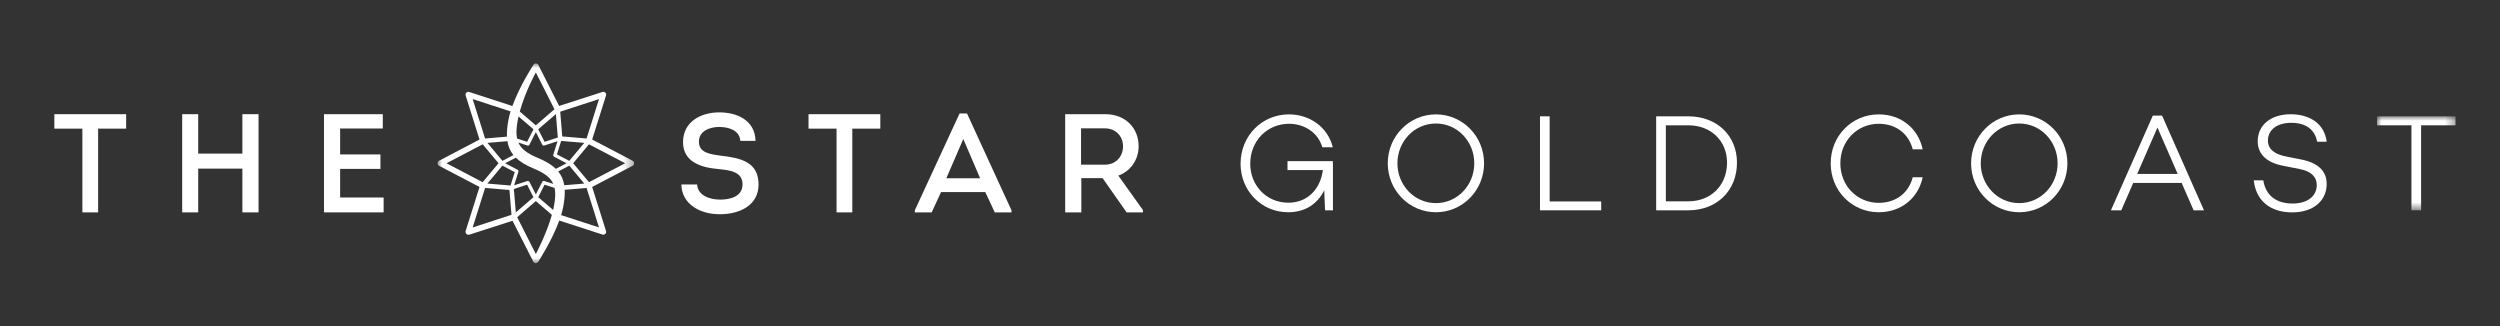
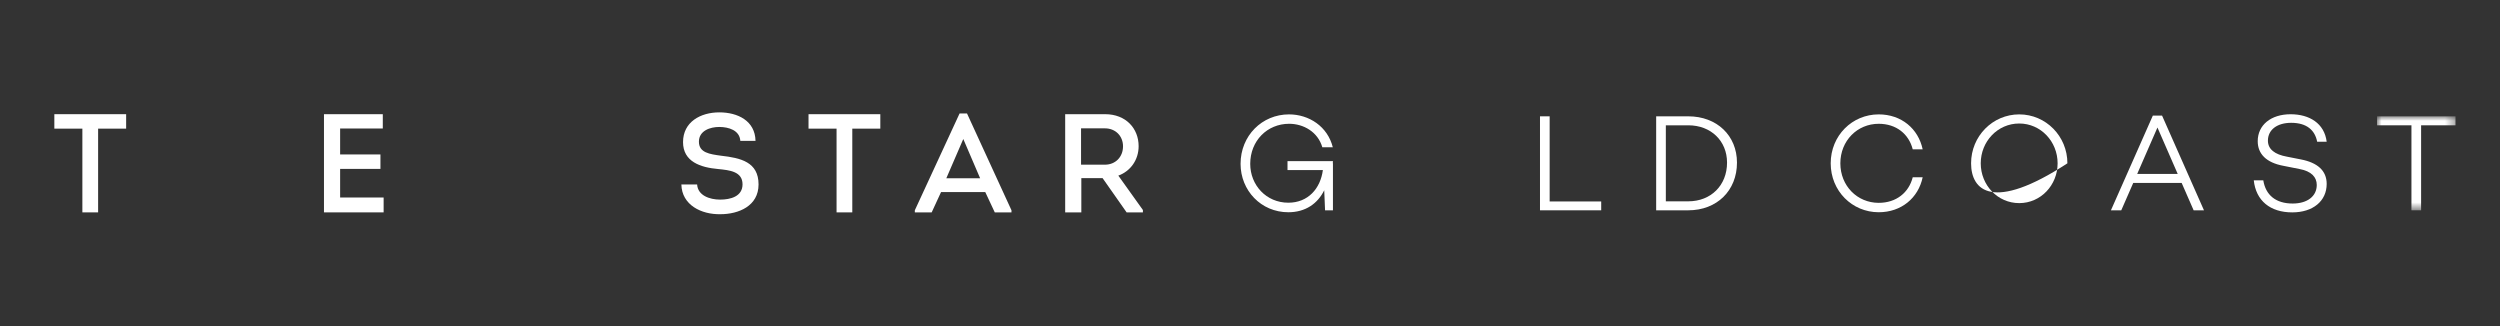
<svg xmlns="http://www.w3.org/2000/svg" xmlns:xlink="http://www.w3.org/1999/xlink" width="276px" height="36px" viewBox="0 0 276 36" version="1.1">
  <rect x="0" y="0" width="276" height="36" fill="#333333" stroke="none" />
  <title>LogoGoldCoast@2x</title>
  <defs>
-     <polygon id="path-1" points="0 0 21.699 0 21.699 22.054 0 22.054" />
    <polygon id="path-3" points="0 0 8.666 0 8.666 10.376 0 10.376" />
  </defs>
  <g id="LogoGoldCoast" stroke="none" stroke-width="1" fill="none" fill-rule="evenodd">
    <g id="Logo/GoldCoast" transform="translate(6, 7)">
      <g id="Group-3" transform="translate(42.307, 0)">
        <mask id="mask-2" fill="white">
          <use xlink:href="#path-1" />
        </mask>
        <g id="Clip-2" />
        <path d="M21.531,10.743 L17.067,8.406 L18.597,3.547 C18.632,3.435 18.603,3.312 18.521,3.229 C18.439,3.145 18.318,3.116 18.208,3.151 L13.42,4.697 L11.125,0.17 C11.072,0.066 10.966,-1.64591828e-05 10.85,-1.64591828e-05 C10.734,-1.64591828e-05 10.639,0.064 10.574,0.17 C10.574,0.17 9.082,2.45 8.259,4.702 L3.491,3.151 C3.382,3.116 3.26,3.145 3.178,3.229 C3.096,3.312 3.067,3.435 3.102,3.547 L4.632,8.406 L0.168,10.743 C0.065,10.797 0,10.905 0,11.023 C0,11.141 0.065,11.249 0.168,11.303 L4.632,13.64 L3.102,18.499 C3.067,18.611 3.096,18.734 3.178,18.818 C3.26,18.901 3.382,18.947 3.491,18.911 L8.274,17.372 L8.274,17.372 L10.574,21.892 C10.627,21.996 10.734,22.054 10.85,22.054 C10.966,22.054 11.06,21.985 11.125,21.879 C11.125,21.879 12.617,19.599 13.44,17.347 L18.208,18.896 C18.318,18.932 18.439,18.902 18.521,18.818 C18.603,18.735 18.632,18.611 18.597,18.499 L17.067,13.64 L21.531,11.303 C21.634,11.249 21.699,11.141 21.699,11.023 C21.699,10.906 21.634,10.797 21.531,10.743 L21.531,10.743 Z M17.824,3.937 L16.453,8.29 L13.765,8.062 L13.54,5.33 L17.824,3.937 Z M13.646,8.558 L16.196,8.773 L14.541,10.757 L13.178,10.043 L13.646,8.558 Z M13.323,11.927 L14.545,11.287 L16.196,13.265 L13.988,13.452 C13.894,12.862 13.679,12.363 13.323,11.927 L13.323,11.927 Z M8.831,11.74 L7.461,11.023 L8.639,10.407 C9.107,10.863 9.756,11.25 10.612,11.605 C11.784,12.095 12.466,12.593 12.779,13.306 L11.778,12.981 C11.692,12.952 11.597,12.991 11.555,13.074 L10.85,14.466 L10.144,13.074 C10.111,13.009 10.046,12.971 9.978,12.971 C9.96,12.971 9.94,12.974 9.922,12.981 L8.453,13.457 L8.923,11.966 C8.95,11.878 8.911,11.783 8.831,11.74 L8.831,11.74 Z M8.375,10.12 L7.159,10.756 L5.504,8.773 L7.71,8.587 C7.803,9.18 8.019,9.681 8.375,10.12 L8.375,10.12 Z M11.086,10.441 C9.914,9.951 9.233,9.453 8.919,8.74 L9.922,9.066 C10.008,9.094 10.102,9.055 10.144,8.973 L10.85,7.58 L11.555,8.973 C11.597,9.055 11.692,9.094 11.778,9.066 L13.246,8.589 L12.776,10.081 C12.748,10.168 12.787,10.263 12.868,10.306 L14.238,11.023 L13.061,11.639 C12.592,11.183 11.943,10.796 11.086,10.441 L11.086,10.441 Z M13.277,8.182 L11.814,8.657 L11.112,7.273 L13.065,5.596 L13.277,8.182 Z M10.85,1.002 L10.85,1.002 L12.907,5.06 L10.85,6.838 L9.075,5.315 C9.689,3.073 10.85,1.002 10.85,1.002 L10.85,1.002 Z M8.838,6.356 C8.867,6.19 8.902,6.023 8.939,5.857 L10.587,7.272 L9.885,8.657 L8.777,8.297 C8.664,7.776 8.695,7.148 8.838,6.356 L8.838,6.356 Z M3.875,3.937 L8.058,5.297 C7.955,5.632 7.871,5.962 7.814,6.279 C7.691,6.959 7.637,7.556 7.661,8.086 C7.359,8.111 5.246,8.29 5.246,8.29 L3.875,3.937 Z M0.986,11.023 L4.986,8.93 L6.729,11.02 L4.981,13.114 L0.986,11.023 Z M3.875,18.109 L5.248,13.749 L7.936,13.976 L8.161,16.716 L3.875,18.109 Z M8.055,13.481 L5.504,13.265 L7.154,11.288 L8.521,12.003 L8.055,13.481 Z M8.424,13.864 L9.885,13.389 L10.585,14.769 L8.638,16.451 L8.424,13.864 Z M10.85,21.044 L8.789,16.981 L10.85,15.2 L12.62,16.72 C12.019,18.854 10.85,21.044 10.85,21.044 L10.85,21.044 Z M12.862,15.69 C12.832,15.852 12.798,16.016 12.76,16.181 L11.114,14.768 L11.814,13.389 L12.922,13.749 C13.035,14.27 13.004,14.899 12.862,15.69 L12.862,15.69 Z M17.824,18.109 L13.641,16.749 C13.744,16.414 13.828,16.084 13.885,15.767 C14.008,15.084 14.063,14.485 14.038,13.953 L16.451,13.749 L17.824,18.109 Z M16.719,13.113 L14.972,11.02 L16.715,8.931 L20.712,11.023 L16.719,13.113 Z" id="Fill-1" fill="#FFFFFF" mask="url(#mask-2)" />
      </g>
      <polygon id="Fill-4" fill="#FFFFFF" points="0 5.606 0 7.202 3.094 7.202 3.094 16.447 4.832 16.447 4.832 7.202 7.926 7.202 7.926 5.606" />
-       <polygon id="Fill-5" fill="#FFFFFF" points="20.759 16.447 20.759 11.615 15.882 11.615 15.882 16.447 14.114 16.447 14.114 5.606 15.882 5.606 15.882 9.958 20.759 9.958 20.759 5.606 22.543 5.606 22.543 16.447" />
      <polygon id="Fill-6" fill="#FFFFFF" points="36.26 7.186 31.55 7.186 31.55 10.051 36.001 10.051 36.001 11.646 31.55 11.646 31.55 14.805 36.352 14.805 36.352 16.446 29.767 16.446 29.767 5.607 36.26 5.607" />
      <g id="Group-34" transform="translate(69.224, 5.405)">
        <path d="M1.738,7.96 C1.814,9.184 3.125,9.632 4.283,9.632 C5.411,9.632 6.752,9.292 6.752,7.945 C6.752,6.52 5.304,6.381 4.069,6.257 C2.119,6.086 0.183,5.452 0.183,3.283 C0.183,1.053 2.119,8.8817842e-16 4.191,8.8817842e-16 C6.219,8.8817842e-16 8.139,0.929 8.185,3.144 L6.508,3.144 C6.432,1.982 5.228,1.611 4.176,1.611 C3.2,1.611 1.936,2.013 1.936,3.237 C1.936,4.46 3.139,4.615 4.374,4.785 C6.539,5.033 8.52,5.467 8.52,7.96 C8.52,10.345 6.31,11.243 4.313,11.243 C2.225,11.29 0.046,10.237 0,7.96 L1.738,7.96 Z" id="Fill-7" fill="#FFFFFF" />
        <polygon id="Fill-9" fill="#FFFFFF" points="14.037 1.797 14.037 0.202 21.963 0.202 21.963 1.797 18.869 1.797 18.869 11.042 17.132 11.042 17.132 1.797" />
        <path d="M28.67,8.796 L27.633,11.042 L25.773,11.042 L25.773,10.81 L30.712,0.124 L31.535,0.124 L36.443,10.81 L36.443,11.042 L34.599,11.042 L33.547,8.796 L28.67,8.796 Z M29.248,7.279 L32.983,7.279 L31.123,2.942 L29.248,7.279 Z" id="Fill-11" fill="#FFFFFF" />
        <path d="M50.953,10.779 L50.953,11.042 L49.155,11.042 L46.503,7.263 L44.155,7.263 L44.155,11.042 L42.372,11.042 L42.372,0.201 L46.776,0.201 C49.094,0.201 50.481,1.796 50.481,3.732 C50.481,5.235 49.596,6.489 48.24,6.984 L50.953,10.779 Z M46.761,5.776 C47.92,5.776 48.758,4.925 48.758,3.748 C48.758,2.617 47.935,1.765 46.761,1.765 L44.124,1.765 L44.124,5.776 L46.761,5.776 Z" id="Fill-13" fill="#FFFFFF" />
        <path d="M71.933,5.625 L71.933,10.813 L71.062,10.813 L70.971,8.6 C70.251,10.065 68.914,11.027 67.006,11.027 C63.988,11.027 61.735,8.616 61.735,5.685 C61.735,2.573 64.108,0.223 67.081,0.223 C69.304,0.223 71.347,1.566 71.917,3.854 L70.761,3.854 C70.265,2.146 68.674,1.26 67.097,1.26 C64.679,1.26 62.801,3.137 62.801,5.685 C62.801,8.036 64.573,9.974 67.006,9.974 C69.184,9.974 70.551,8.417 70.821,6.372 L66.917,6.372 L66.917,5.381 L71.933,5.381 L71.917,5.625 L71.933,5.625 Z" id="Fill-15" fill="#FFFFFF" />
-         <path d="M88.618,5.625 C88.618,8.616 86.245,11.027 83.301,11.027 C80.358,11.027 77.985,8.616 77.985,5.625 C77.985,2.634 80.358,0.223 83.301,0.223 C86.245,0.223 88.618,2.634 88.618,5.625 M87.537,5.625 C87.537,3.214 85.675,1.23 83.301,1.23 C80.914,1.23 79.052,3.214 79.052,5.625 C79.052,8.036 80.914,10.019 83.301,10.019 C85.675,10.019 87.537,8.036 87.537,5.625" id="Fill-17" fill="#FFFFFF" />
        <polygon id="Fill-19" fill="#FFFFFF" points="101.549 10.813 94.791 10.813 94.791 0.437 95.857 0.437 95.857 9.836 101.549 9.836" />
        <path d="M111.162,0.437 C114.316,0.437 116.538,2.558 116.538,5.549 C116.538,8.646 114.316,10.813 111.162,10.813 L107.617,10.813 L107.617,0.437 L111.162,0.437 Z M111.162,9.821 C113.67,9.821 115.442,8.051 115.442,5.549 C115.442,3.153 113.67,1.428 111.162,1.428 L108.684,1.428 L108.684,9.821 L111.162,9.821 Z" id="Fill-21" fill="#FFFFFF" />
        <path d="M135.942,7.166 L137.038,7.166 C136.557,9.455 134.68,11.026 132.187,11.026 C129.244,11.026 126.886,8.677 126.886,5.625 C126.886,2.573 129.244,0.223 132.187,0.223 C134.68,0.223 136.557,1.795 137.038,4.083 L135.942,4.083 C135.506,2.375 134.109,1.261 132.187,1.261 C129.814,1.261 127.951,3.138 127.951,5.625 C127.951,8.112 129.814,9.989 132.187,9.989 C134.109,9.989 135.506,8.875 135.942,7.166" id="Fill-23" fill="#FFFFFF" />
-         <path d="M153.017,5.625 C153.017,8.616 150.644,11.027 147.7,11.027 C144.757,11.027 142.384,8.616 142.384,5.625 C142.384,2.634 144.757,0.223 147.7,0.223 C150.644,0.223 153.017,2.634 153.017,5.625 M151.936,5.625 C151.936,3.214 150.073,1.23 147.7,1.23 C145.312,1.23 143.45,3.214 143.45,5.625 C143.45,8.036 145.312,10.019 147.7,10.019 C150.073,10.019 151.936,8.036 151.936,5.625" id="Fill-25" fill="#FFFFFF" />
+         <path d="M153.017,5.625 C144.757,11.027 142.384,8.616 142.384,5.625 C142.384,2.634 144.757,0.223 147.7,0.223 C150.644,0.223 153.017,2.634 153.017,5.625 M151.936,5.625 C151.936,3.214 150.073,1.23 147.7,1.23 C145.312,1.23 143.45,3.214 143.45,5.625 C143.45,8.036 145.312,10.019 147.7,10.019 C150.073,10.019 151.936,8.036 151.936,5.625" id="Fill-25" fill="#FFFFFF" />
        <path d="M160.285,7.792 L158.964,10.813 L157.822,10.813 L162.448,0.36 L163.469,0.36 L168.095,10.813 L166.953,10.813 L165.632,7.792 L160.285,7.792 Z M162.959,1.673 L160.721,6.8 L165.196,6.8 L162.959,1.673 Z" id="Fill-27" fill="#FFFFFF" />
        <path d="M181.642,3.244 L180.591,3.244 C180.351,1.978 179.45,1.154 177.723,1.154 C176.175,1.154 175.154,1.917 175.154,3.122 C175.154,4.068 175.905,4.648 177.257,4.892 L178.804,5.197 C180.606,5.548 181.642,6.418 181.642,7.898 C181.642,9.791 180.126,11.042 177.843,11.042 C175.395,11.042 173.833,9.745 173.592,7.501 L174.644,7.501 C174.899,9.119 176.01,10.065 177.888,10.065 C179.51,10.065 180.546,9.256 180.546,8.02 C180.546,7.151 179.96,6.495 178.624,6.251 L176.851,5.899 C174.974,5.548 174.028,4.587 174.028,3.184 C174.028,1.398 175.485,0.208 177.662,0.208 C179.72,0.208 181.387,1.199 181.642,3.244" id="Fill-29" fill="#FFFFFF" />
        <g id="Group-33" transform="translate(187.2, 0.437)">
          <mask id="mask-4" fill="white">
            <use xlink:href="#path-3" />
          </mask>
          <g id="Clip-32" />
          <polygon id="Fill-31" fill="#FFFFFF" mask="url(#mask-4)" points="0 0 0 0.992 3.8 0.992 3.8 10.376 4.866 10.376 4.866 0.992 8.666 0.992 8.666 0" />
        </g>
      </g>
    </g>
  </g>
</svg>